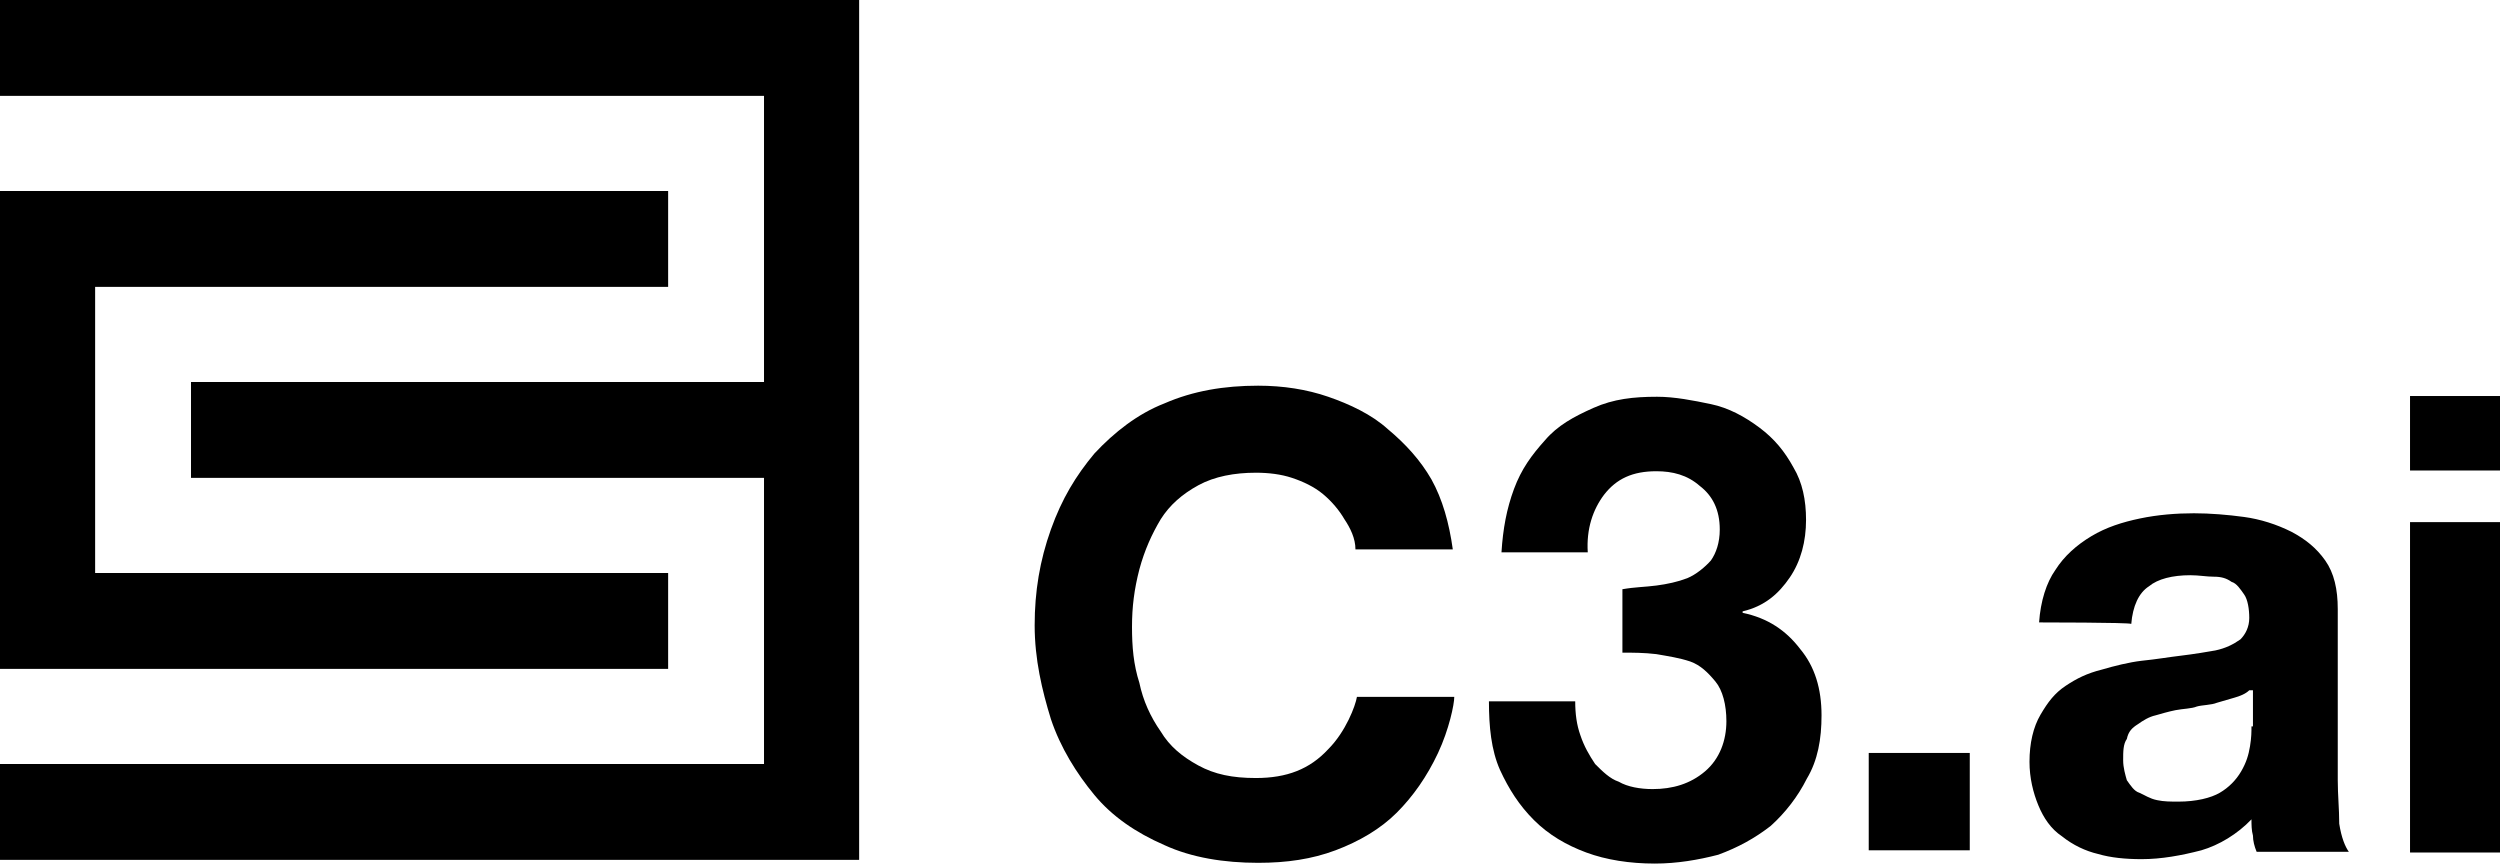
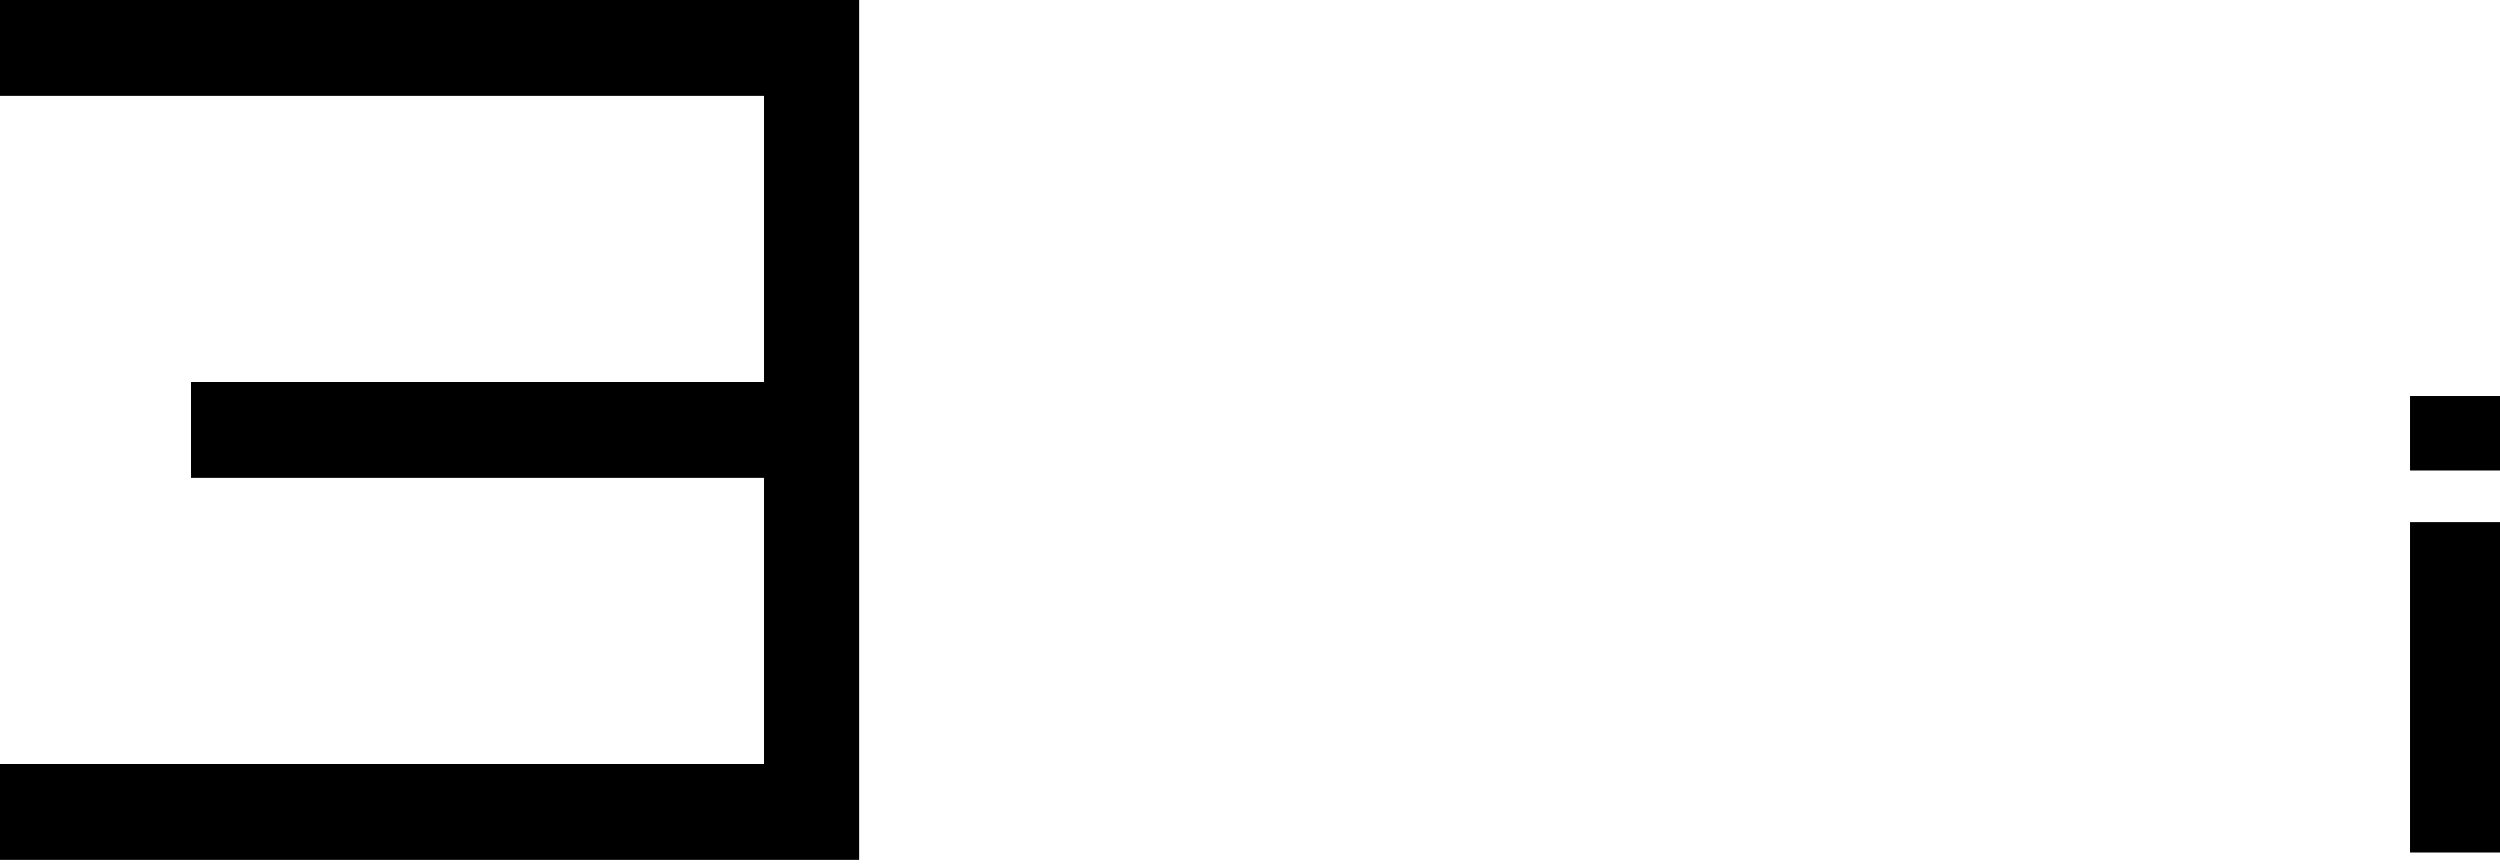
<svg xmlns="http://www.w3.org/2000/svg" xml:space="preserve" viewBox="0 0 339 117.3" class="logo">
  <path d="M0,0v13h103.6v38.8H25.9v13h77.7v38.8H0v13h116.5V0H0" />
-   <path d="M90.6,77.7H12.9V38.9h77.7v-13H0v64.8h90.6V77.7" />
-   <path d="m182.3 70.4c-0.7-1.2-1.7-2.4-2.9-3.4s-2.7-1.7-4.2-2.2-3.2-0.7-4.9-0.7c-2.9 0-5.6 0.5-7.8 1.7s-3.9 2.7-5.1 4.6c-1.2 2-2.2 4.2-2.9 6.8-0.7 2.7-1 5.1-1 7.8s0.2 5.1 1 7.6c0.5 2.4 1.5 4.6 2.9 6.6 1.2 2 2.9 3.4 5.1 4.6s4.6 1.7 7.8 1.7c4.2 0 7.3-1.2 9.8-3.9 2.4-2.4 3.7-5.9 3.9-7.1h13.2c0 1-0.7 4.4-2.2 7.6s-3.4 5.9-5.6 8.1-5.1 3.9-8.3 5.1-6.6 1.7-10.5 1.7c-4.6 0-9-0.7-12.7-2.4-3.9-1.7-7.1-3.9-9.5-6.8s-4.6-6.4-5.9-10.3c-1.2-3.9-2.2-8.1-2.2-12.7s0.7-8.8 2.2-13 3.4-7.3 5.9-10.3c2.7-2.9 5.9-5.4 9.5-6.8 3.9-1.7 8.1-2.4 12.7-2.4 3.4 0 6.6 0.5 9.5 1.5s5.9 2.4 8.1 4.4c2.4 2 4.4 4.2 5.9 6.8 1.5 2.7 2.4 5.9 2.9 9.5h-13.2c0-1.5-0.7-2.9-1.5-4.1" />
-   <path d="m224.6 79.4c1.5-0.2 2.9-0.5 4.2-1 1.2-0.5 2.4-1.5 3.2-2.4 0.7-1 1.2-2.4 1.2-4.2 0-2.7-1-4.6-2.7-5.9-1.7-1.5-3.7-2-5.9-2-3.2 0-5.4 1-7.1 3.2-1.5 2-2.4 4.6-2.2 7.8h-11.7c0.2-3.2 0.7-5.9 1.7-8.6s2.4-4.6 4.2-6.6c1.7-2 3.9-3.2 6.6-4.4s5.4-1.5 8.6-1.5c2.4 0 4.9 0.5 7.3 1s4.6 1.7 6.6 3.2 3.4 3.2 4.6 5.4c1.2 2 1.7 4.4 1.7 7.1 0 2.9-0.7 5.6-2.2 7.8s-3.4 3.9-6.4 4.6v0.2c3.4 0.7 5.9 2.4 7.8 4.9 2 2.4 2.9 5.4 2.9 9 0 3.2-0.5 6.1-2 8.6-1.2 2.4-2.9 4.6-4.9 6.4-2.2 1.7-4.4 2.9-7.1 3.9-2.7 0.7-5.6 1.2-8.6 1.2-3.4 0-6.6-0.5-9.3-1.5s-5.1-2.4-7.1-4.4-3.4-4.2-4.6-6.8c-1.2-2.7-1.5-5.9-1.5-9.3h11.7c0 1.7 0.2 3.2 0.7 4.6 0.5 1.5 1.2 2.7 2 3.9 1 1 2 2 3.2 2.4 1.2 0.7 2.9 1 4.6 1 2.7 0 5.1-0.7 7.1-2.4s2.9-4.2 2.9-6.8c0-2.2-0.5-4.2-1.5-5.4s-2-2.2-3.4-2.7c-1.5-0.5-2.9-0.7-4.6-1-1.7-0.2-3.2-0.2-4.6-0.2v-8.6c1.7-0.3 3.1-0.3 4.6-0.5" />
-   <polyline points="267.1 102.1 267.1 115.3 253.4 115.3 253.4 102.1 267.1 102.1" />
-   <path d="m317.2 111.7c0-2-0.2-3.9-0.2-5.9v-23.2c0-2.7-0.5-4.9-1.7-6.6s-2.7-2.9-4.6-3.9c-2-1-4.2-1.7-6.4-2s-4.6-0.5-6.8-0.5c-2.4 0-4.9 0.2-7.3 0.7s-4.6 1.2-6.6 2.4-3.7 2.7-4.9 4.6c-1.2 1.7-2 4.2-2.2 7.1 0 0 12.2 0 12.5 0.2 0.2-2.4 1-4.2 2.4-5.1 1.2-1 3.2-1.5 5.6-1.5 1.2 0 2.2 0.2 3.2 0.2s1.7 0.2 2.4 0.7c0.7 0.2 1.2 1 1.7 1.7s0.7 2 0.7 3.2-0.5 2.2-1.2 2.9c-1 0.7-2 1.2-3.4 1.5-1.2 0.2-2.9 0.5-4.6 0.7s-3.4 0.5-5.4 0.7c-1.7 0.2-3.7 0.7-5.4 1.2-2 0.5-3.4 1.2-4.9 2.2s-2.4 2.2-3.4 3.9-1.5 3.9-1.5 6.4c0 2.2 0.5 4.2 1.2 5.9s1.7 3.2 3.2 4.2c1.5 1.2 3.2 2 4.9 2.4 1.7 0.5 3.7 0.7 5.9 0.7 2.7 0 5.4-0.5 8.1-1.2 2.4-0.7 4.9-2.2 6.8-4.2 0 0.7 0 1.5 0.2 2.2 0 0.7 0.2 1.5 0.5 2.2h12.5c-0.5-0.7-1-1.9-1.3-3.8zm-11.9-13.2c0 0.7 0 1.5-0.2 2.7s-0.5 2.2-1.2 3.4-1.7 2.2-2.9 2.9-3.2 1.2-5.6 1.2c-1 0-2 0-2.9-0.2-1-0.2-1.7-0.7-2.4-1-0.7-0.2-1.2-1-1.7-1.7-0.2-0.7-0.5-1.7-0.5-2.7 0-1.2 0-2.2 0.5-2.9 0.2-1 0.7-1.5 1.5-2 0.7-0.5 1.5-1 2.4-1.2 0.7-0.2 1.7-0.5 2.7-0.7s2.2-0.2 2.9-0.5c0.7-0.2 2-0.2 2.7-0.5 0.7-0.2 1.7-0.5 2.4-0.7s1.5-0.5 2-1h0.5v4.9z" />
  <polyline points="326.8 63.8 326.8 53.7 339 53.7 339 63.8 326.8 63.8" />
  <polyline points="339 70.8 339 115.6 326.8 115.6 326.8 70.8 339 70.8" />
</svg>